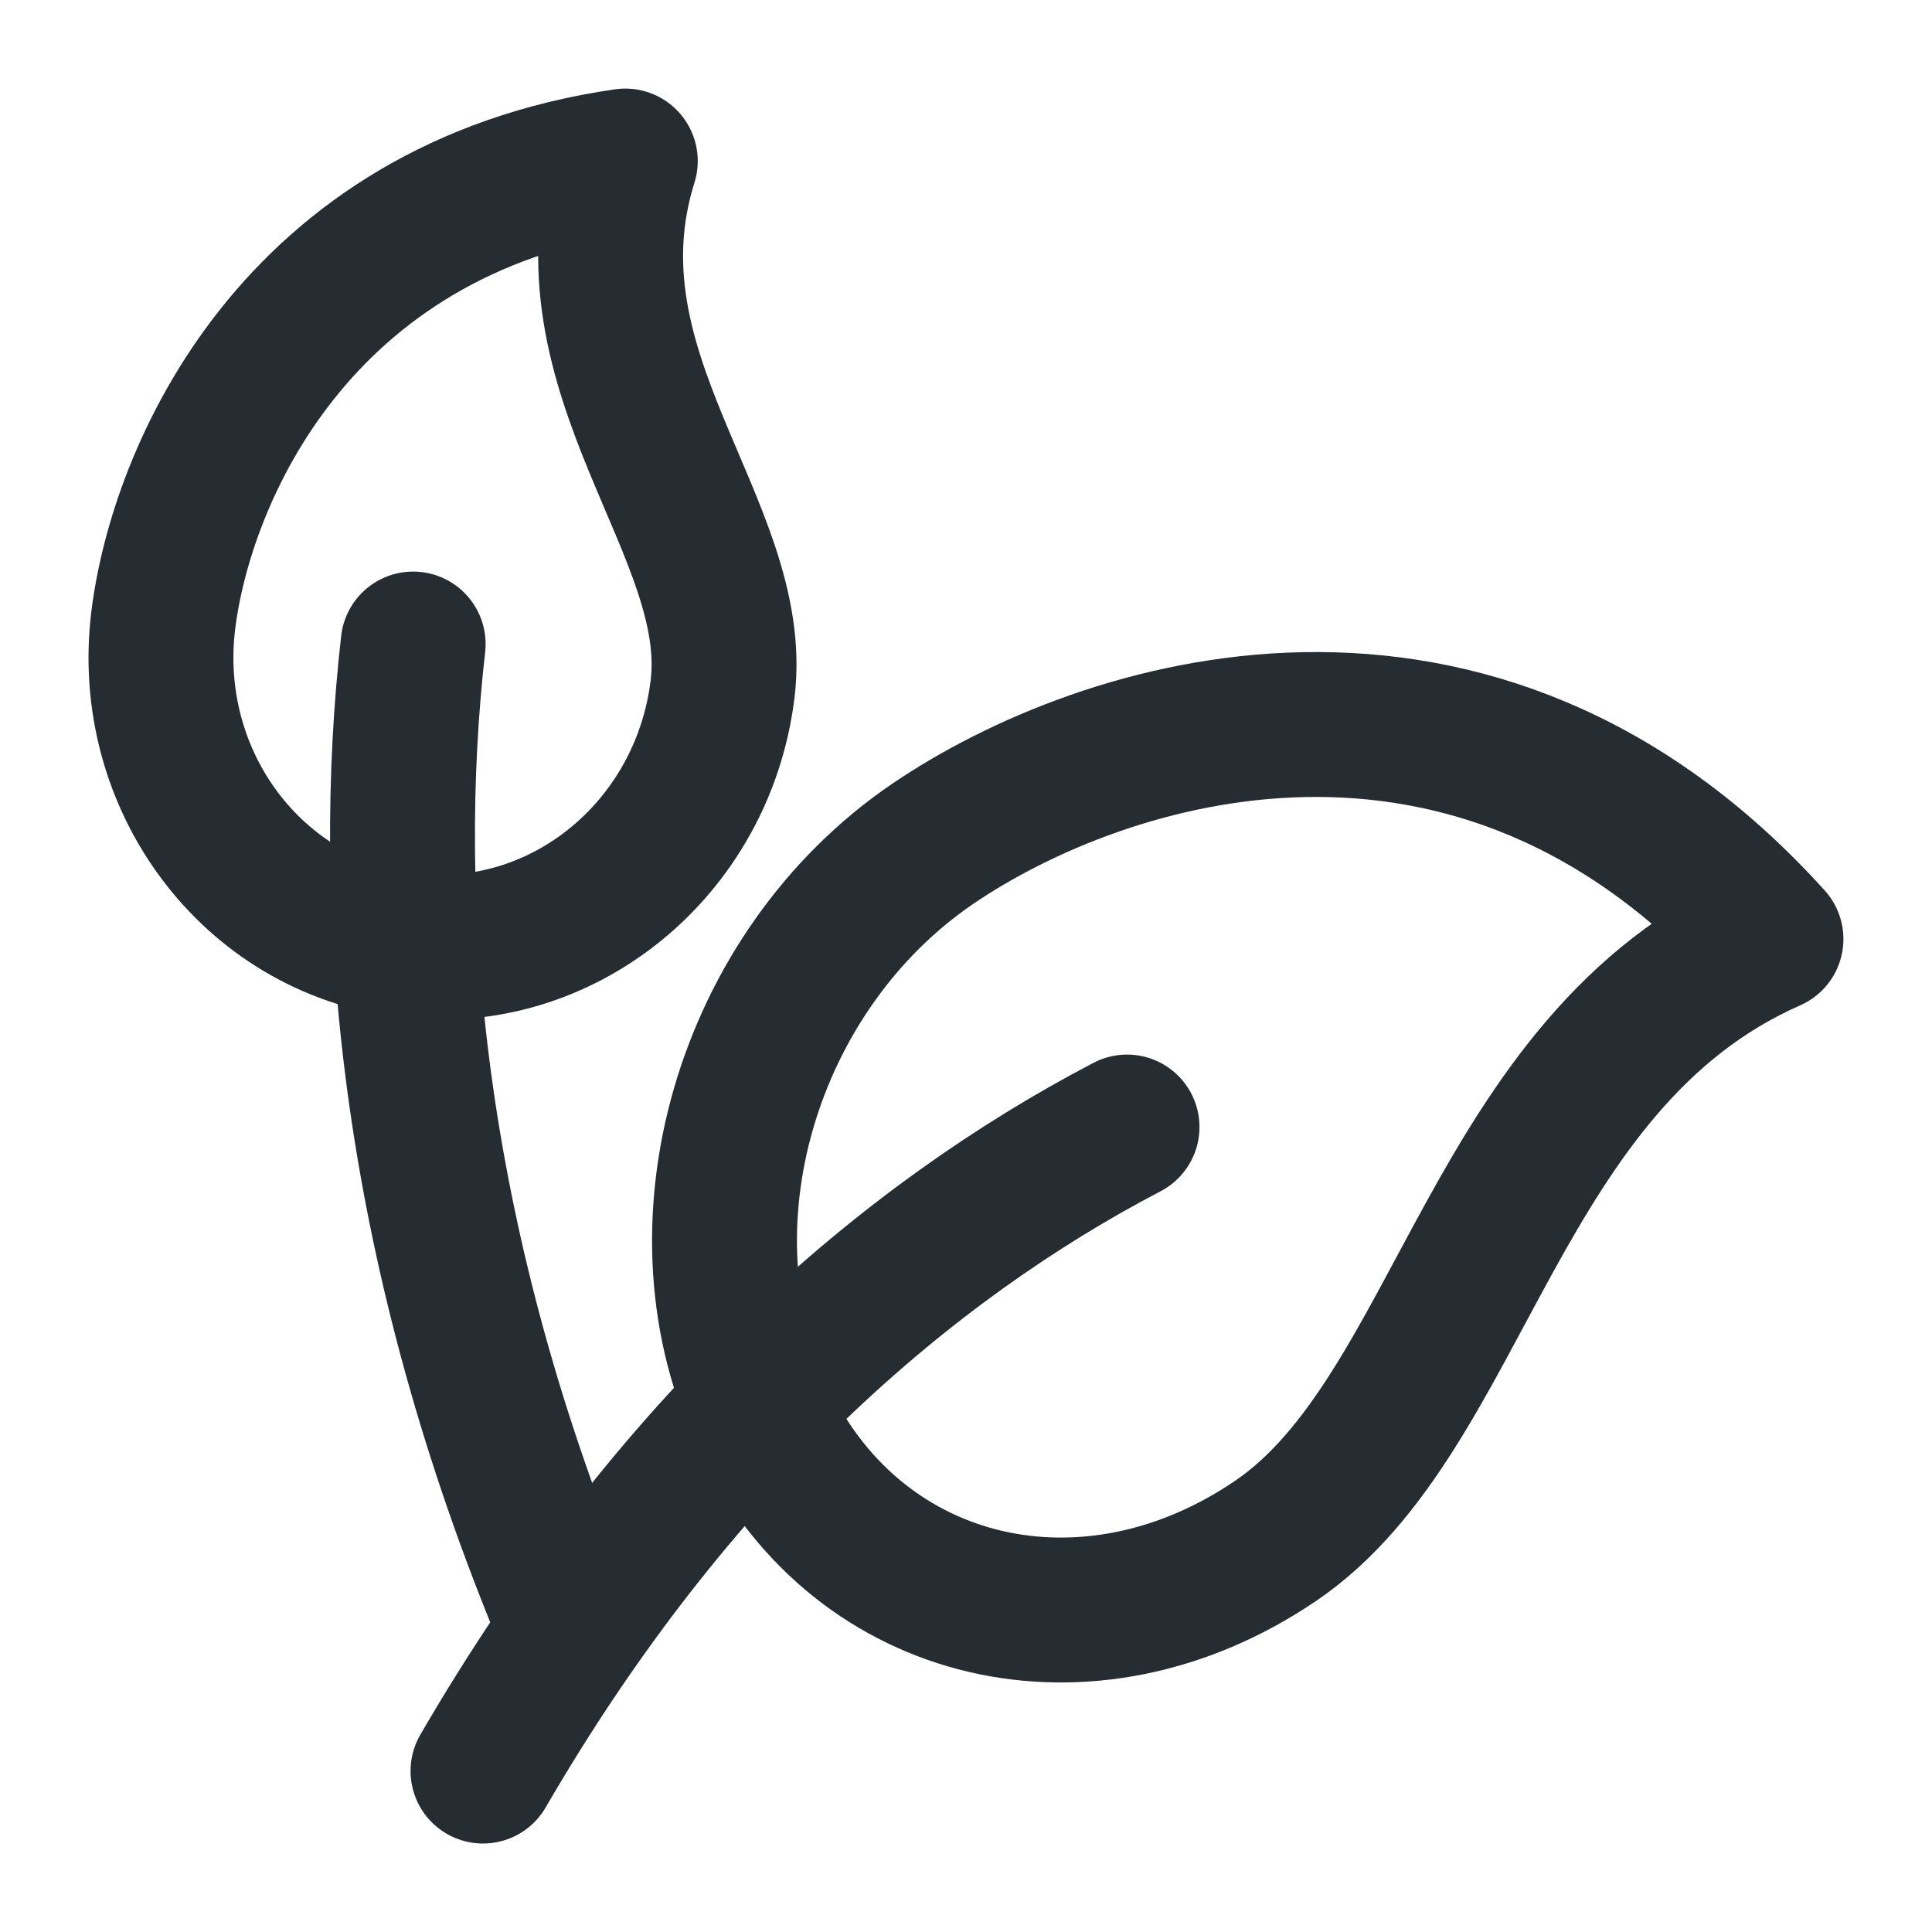
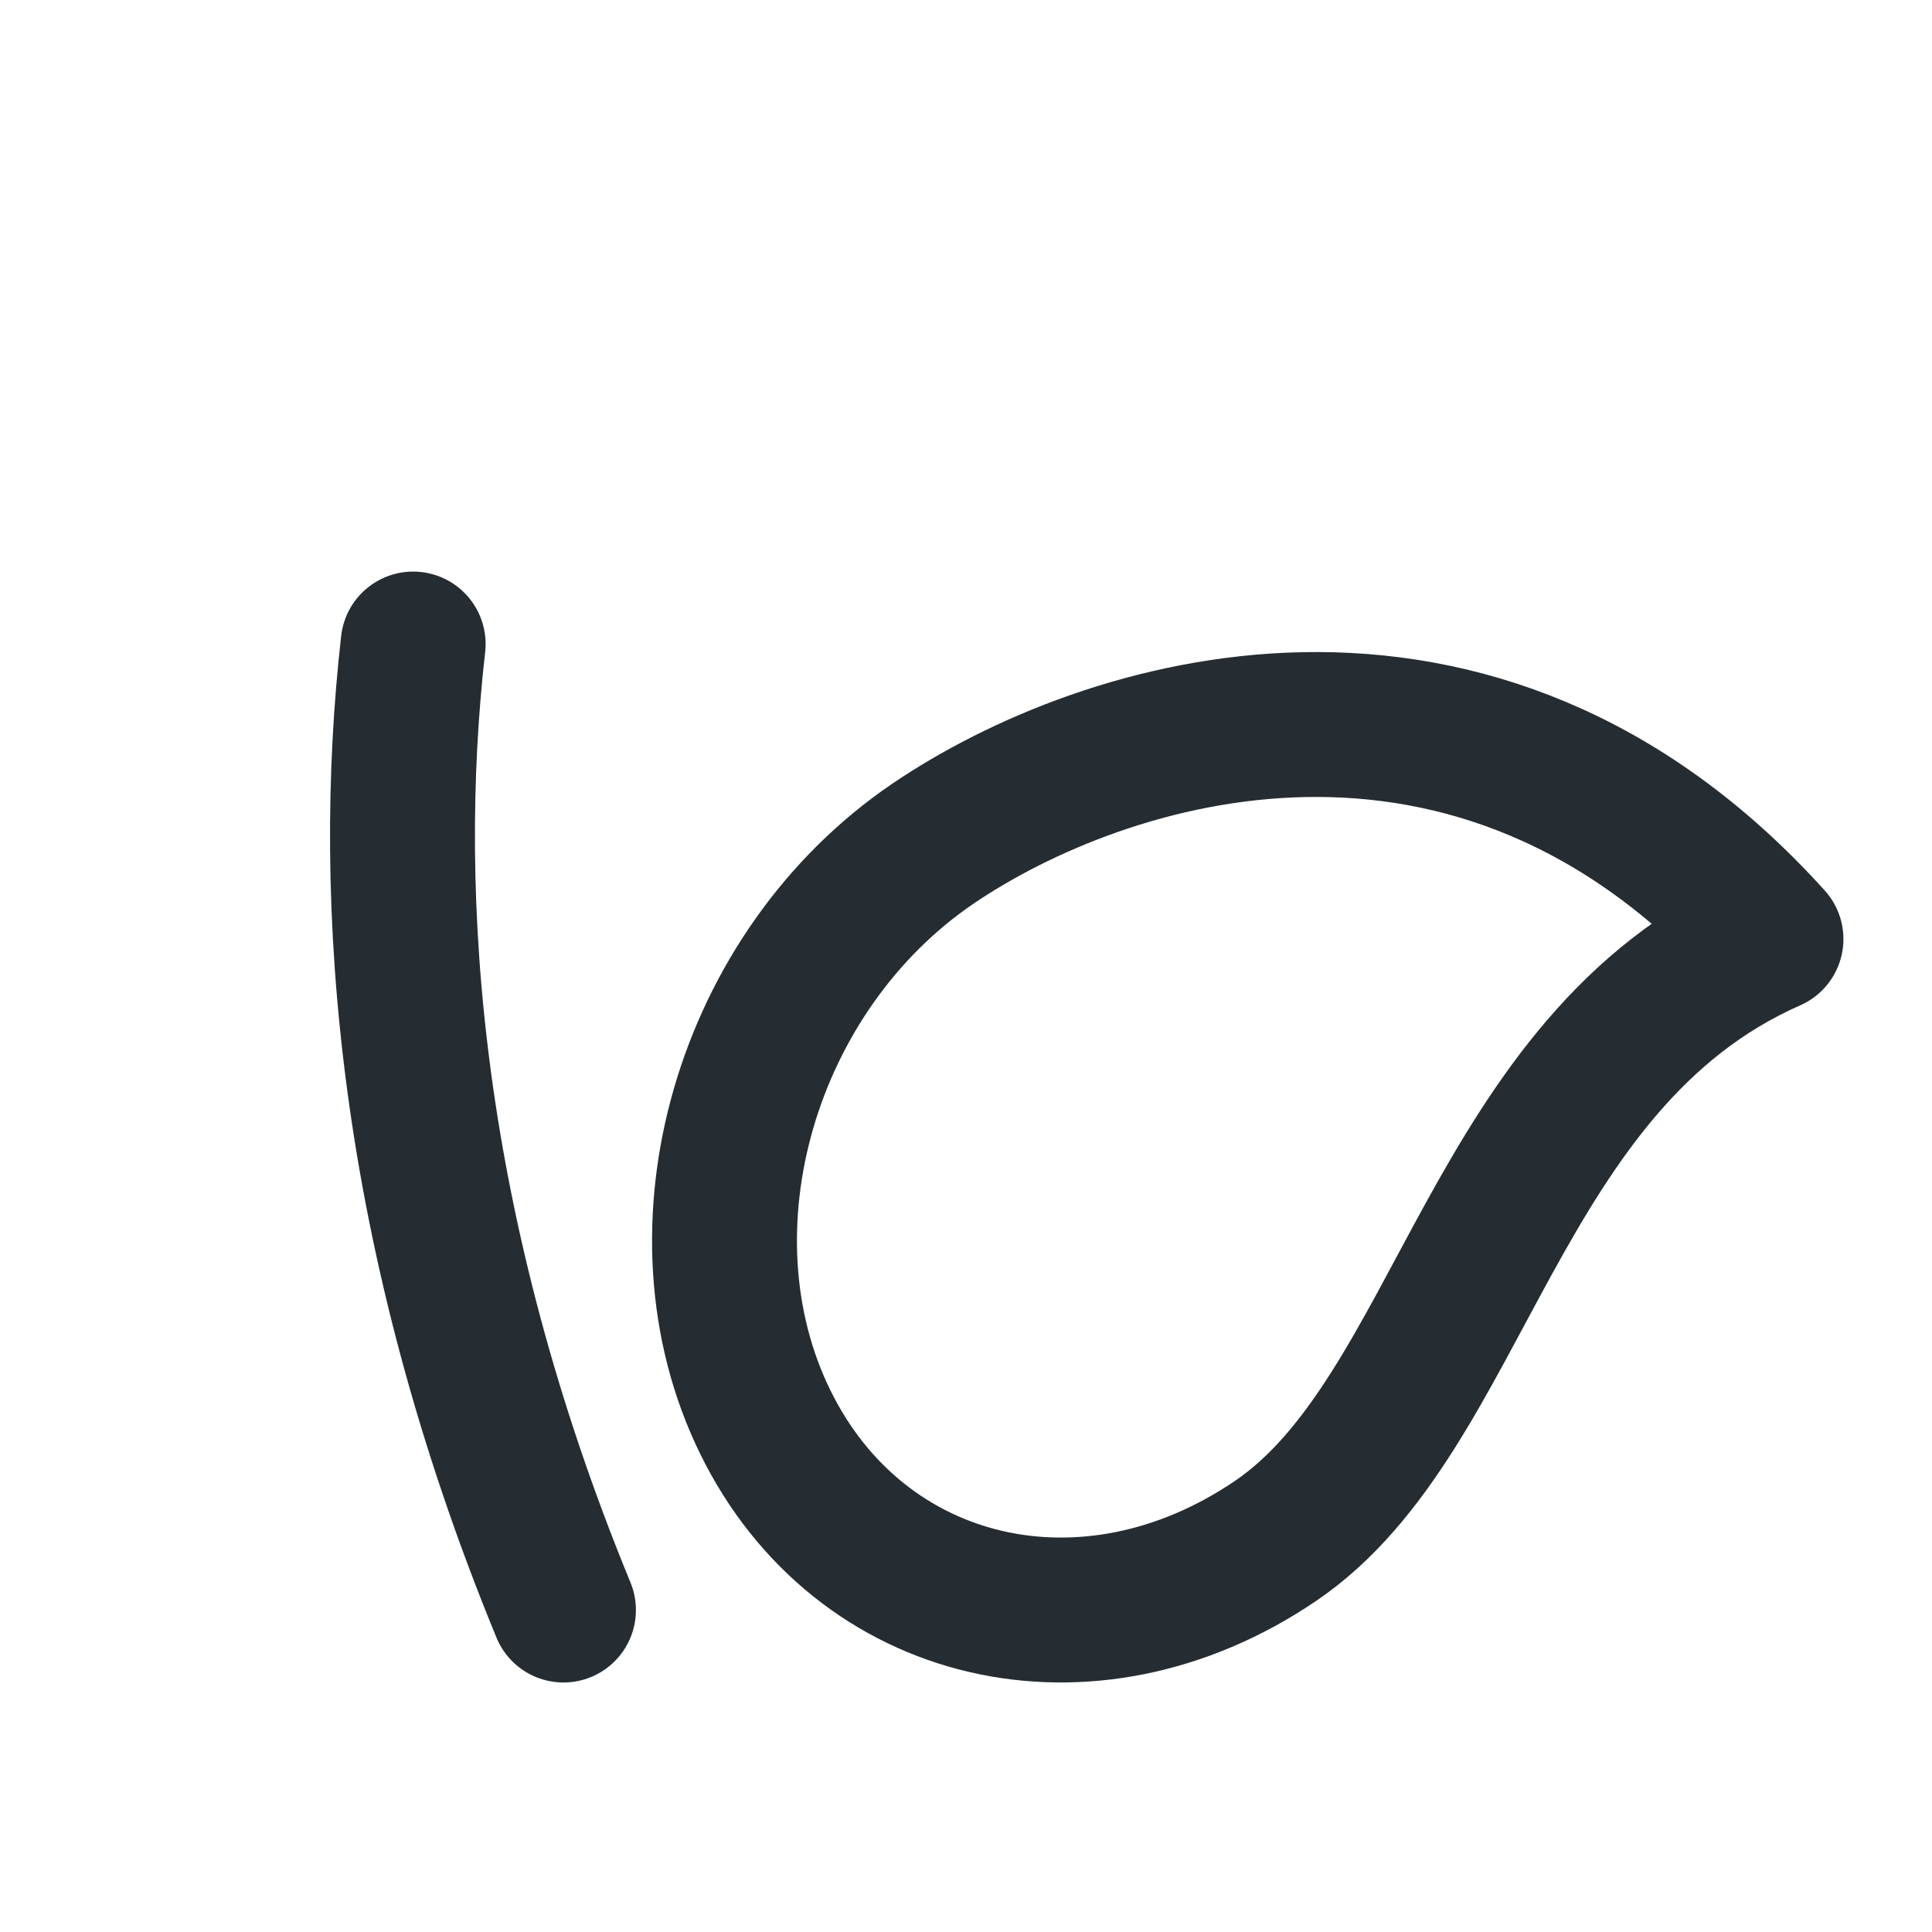
<svg xmlns="http://www.w3.org/2000/svg" width="20" height="20" viewBox="0 0 20 20" fill="none">
  <g clip-path="url(#clip0_876_38316)">
-     <path d="M4.215 9.785C5.814 9.982 7.276 8.795 7.48 7.134C7.684 5.473 5.782 3.872 6.473 1.667C3.054 2.162 1.875 4.918 1.69 6.422C1.486 8.083 2.617 9.589 4.215 9.785Z" stroke="#252C32" stroke-width="1.5" stroke-linecap="round" stroke-linejoin="round" />
    <path d="M5.833 16.667C4.229 12.771 3.975 9.329 4.277 6.667" stroke="#252C32" stroke-width="1.5" stroke-linecap="round" stroke-linejoin="round" />
    <path d="M7.923 14.723C8.902 16.717 11.267 17.267 13.205 15.951C15.143 14.636 15.448 10.992 18.333 9.721C15.255 6.31 11.414 7.542 9.66 8.732C7.722 10.048 6.944 12.73 7.923 14.723Z" stroke="#252C32" stroke-width="1.5" stroke-linecap="round" stroke-linejoin="round" />
-     <path d="M5 18.334C6.981 14.921 9.387 12.859 11.667 11.667" stroke="#252C32" stroke-width="1.5" stroke-linecap="round" stroke-linejoin="round" />
  </g>
  <defs>
    <clipPath id="clip0_876_38316">
      <rect width="20" height="20" fill="white" />
    </clipPath>
  </defs>
</svg>